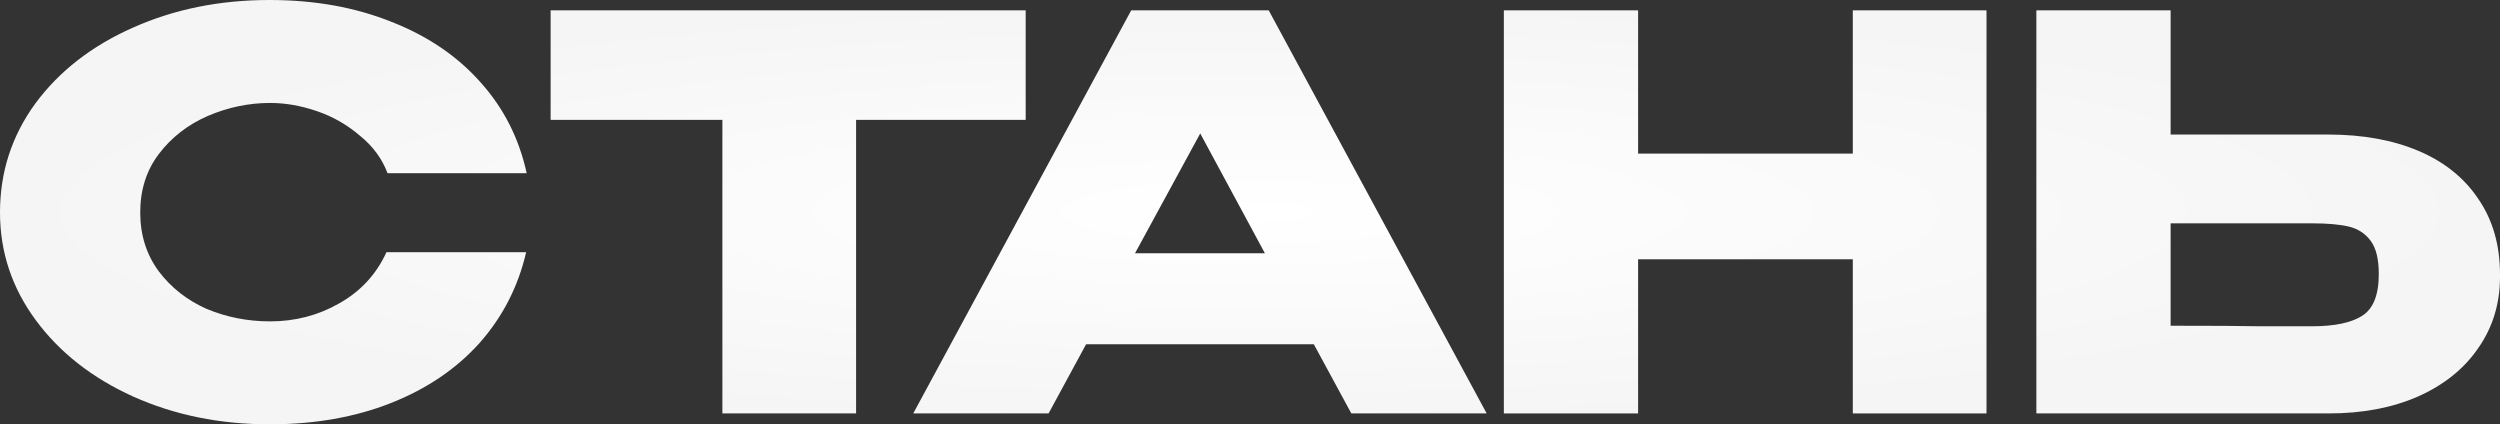
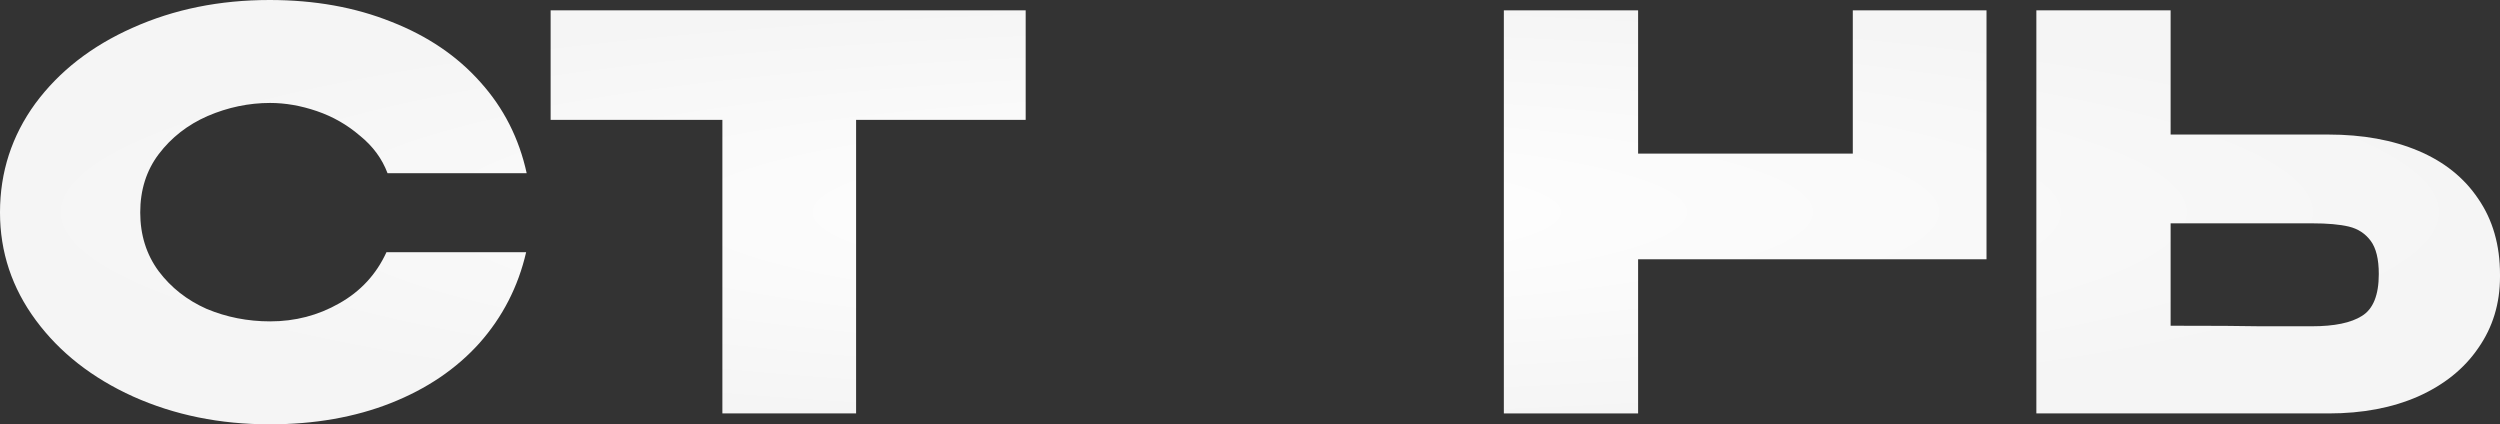
<svg xmlns="http://www.w3.org/2000/svg" width="925" height="157" viewBox="0 0 925 157" fill="none">
  <rect x="0" y="0" width="925" height="157" fill="#333333" stroke="none" />
  <path d="M0 78.601C0 63.687 4.357 50.251 13.072 38.293C21.921 26.335 33.92 16.997 49.07 10.279C64.355 3.426 81.248 0 99.749 0C116.374 0 131.39 2.687 144.798 8.062C158.205 13.302 169.199 20.759 177.779 30.433C186.36 39.972 192.058 51.191 194.873 64.09H143.39C141.379 58.715 137.96 54.08 133.133 50.184C128.441 46.153 123.145 43.13 117.246 41.114C111.347 39.099 105.582 38.091 99.951 38.091C92.04 38.091 84.331 39.703 76.823 42.928C69.449 46.153 63.416 50.855 58.724 57.036C54.165 63.082 51.886 70.27 51.886 78.601C51.886 86.931 54.165 94.187 58.724 100.367C63.282 106.413 69.181 111.049 76.421 114.273C83.795 117.364 91.638 118.909 99.951 118.909C109.202 118.909 117.715 116.692 125.491 112.258C133.402 107.824 139.234 101.509 142.988 93.313H194.672C191.723 106.077 185.958 117.297 177.377 126.97C168.796 136.51 157.87 143.9 144.596 149.14C131.323 154.38 116.374 157 99.749 157C81.382 157 64.556 153.574 49.271 146.721C34.121 139.869 22.122 130.464 13.273 118.506C4.424 106.548 0 93.246 0 78.601Z" fill="url(#paint0_radial_2585_4217)" />
  <path d="M203.732 44.137V3.829L379.5 3.829L203.732 44.137ZM379.5 3.829V44.339L316.754 44.339V152.969H267.282V44.339L203.732 44.339V3.829L379.5 3.829Z" fill="url(#paint1_radial_2585_4217)" />
-   <path d="M550.069 152.969H499.993L486.117 127.374L401.853 127.374L387.976 152.969H337.9L418.545 3.829L469.425 3.829L550.069 152.969ZM444.085 49.377L419.952 93.716H468.017L444.085 49.377Z" fill="url(#paint2_radial_2585_4217)" />
-   <path d="M606.098 56.834L685.536 56.834V3.829L735.008 3.829V152.969H685.536V95.933L606.098 95.933V152.969H556.424V3.829L606.098 3.829V56.834Z" fill="url(#paint3_radial_2585_4217)" />
+   <path d="M606.098 56.834L685.536 56.834V3.829L735.008 3.829V152.969V95.933L606.098 95.933V152.969H556.424V3.829L606.098 3.829V56.834Z" fill="url(#paint3_radial_2585_4217)" />
  <path d="M861.45 49.781C874.187 49.781 885.315 51.796 894.834 55.827C904.353 59.858 911.727 65.769 916.956 73.562C922.319 81.355 925 90.693 925 101.576V102.383C925 112.325 922.319 121.126 916.956 128.784C911.727 136.443 904.286 142.422 894.633 146.721C885.114 150.887 874.12 152.969 861.651 152.969L753.455 152.969V3.829L803.129 3.829V49.781L861.45 49.781ZM855.417 120.723C863.729 120.723 869.896 119.446 873.919 116.893C878.075 114.341 880.153 109.168 880.153 101.375C880.153 95.866 879.147 91.768 877.136 89.081C875.125 86.394 872.444 84.647 869.092 83.841C865.74 83.035 861.182 82.632 855.417 82.632L803.129 82.632V120.521C818.949 120.521 830.01 120.588 836.311 120.723C842.747 120.723 847.104 120.723 849.383 120.723H855.417Z" fill="url(#paint4_radial_2585_4217)" />
  <defs>
    <radialGradient id="paint0_radial_2585_4217" cx="0" cy="0" r="1" gradientUnits="userSpaceOnUse" gradientTransform="translate(462.5 78.5) scale(462.5 78.5)">
      <stop stop-color="white" />
      <stop offset="1" stop-color="#F5F5F5" />
    </radialGradient>
    <radialGradient id="paint1_radial_2585_4217" cx="0" cy="0" r="1" gradientUnits="userSpaceOnUse" gradientTransform="translate(462.5 78.5) scale(462.5 78.5)">
      <stop stop-color="white" />
      <stop offset="1" stop-color="#F5F5F5" />
    </radialGradient>
    <radialGradient id="paint2_radial_2585_4217" cx="0" cy="0" r="1" gradientUnits="userSpaceOnUse" gradientTransform="translate(462.5 78.5) scale(462.5 78.5)">
      <stop stop-color="white" />
      <stop offset="1" stop-color="#F5F5F5" />
    </radialGradient>
    <radialGradient id="paint3_radial_2585_4217" cx="0" cy="0" r="1" gradientUnits="userSpaceOnUse" gradientTransform="translate(462.5 78.5) scale(462.5 78.5)">
      <stop stop-color="white" />
      <stop offset="1" stop-color="#F5F5F5" />
    </radialGradient>
    <radialGradient id="paint4_radial_2585_4217" cx="0" cy="0" r="1" gradientUnits="userSpaceOnUse" gradientTransform="translate(462.5 78.5) scale(462.5 78.5)">
      <stop stop-color="white" />
      <stop offset="1" stop-color="#F5F5F5" />
    </radialGradient>
  </defs>
</svg>